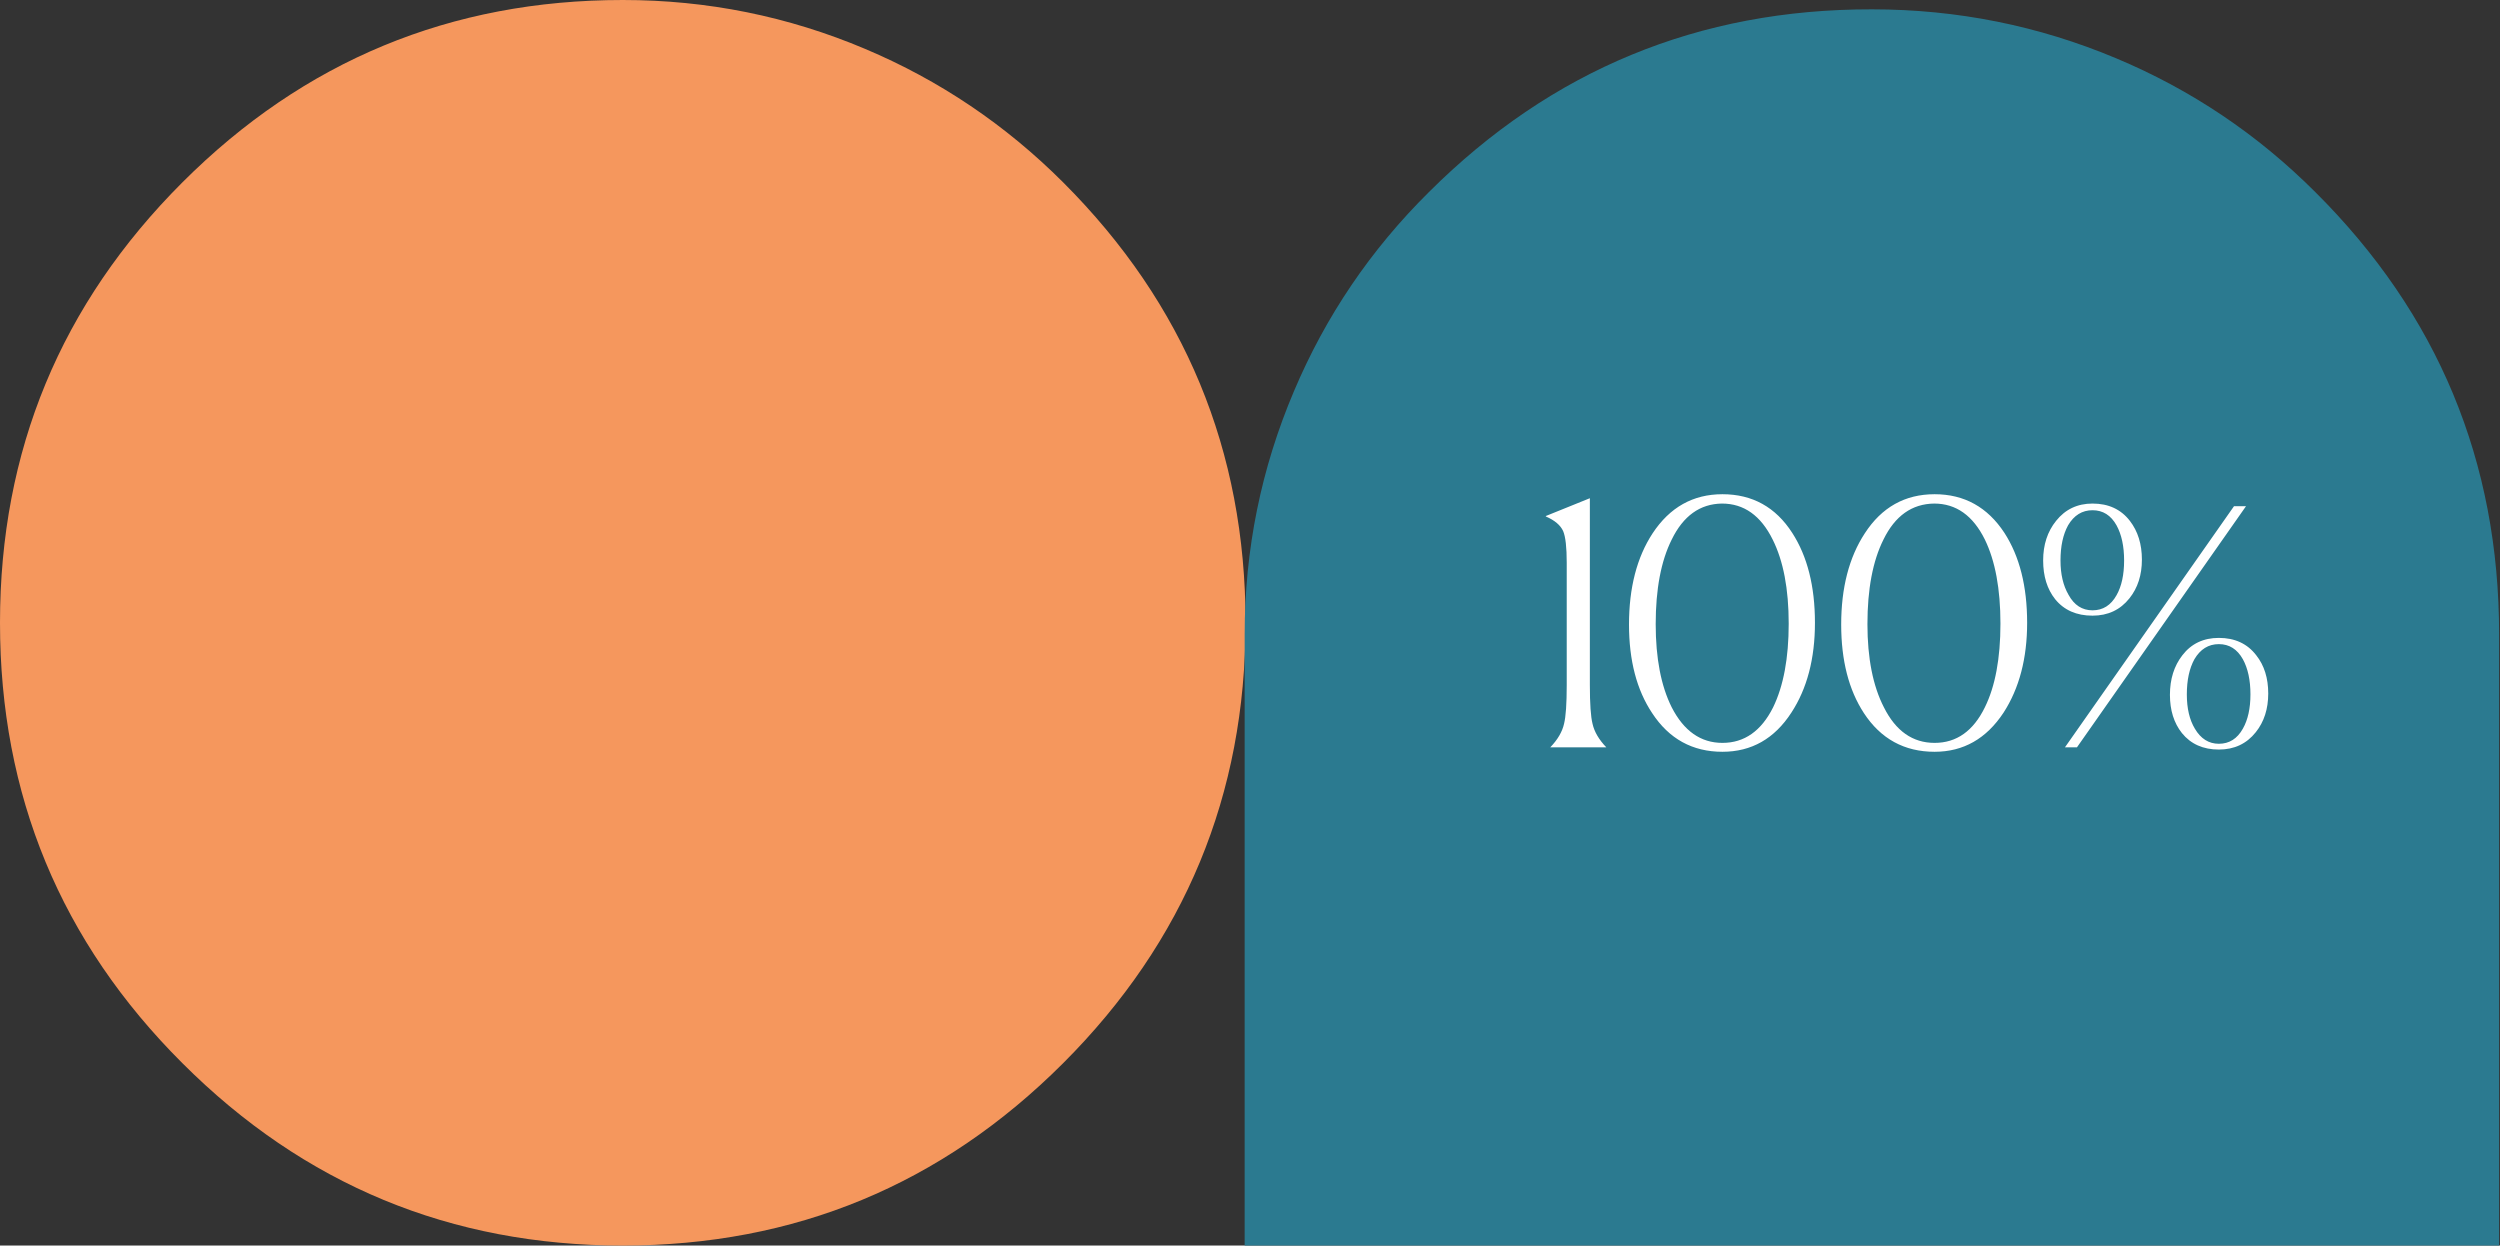
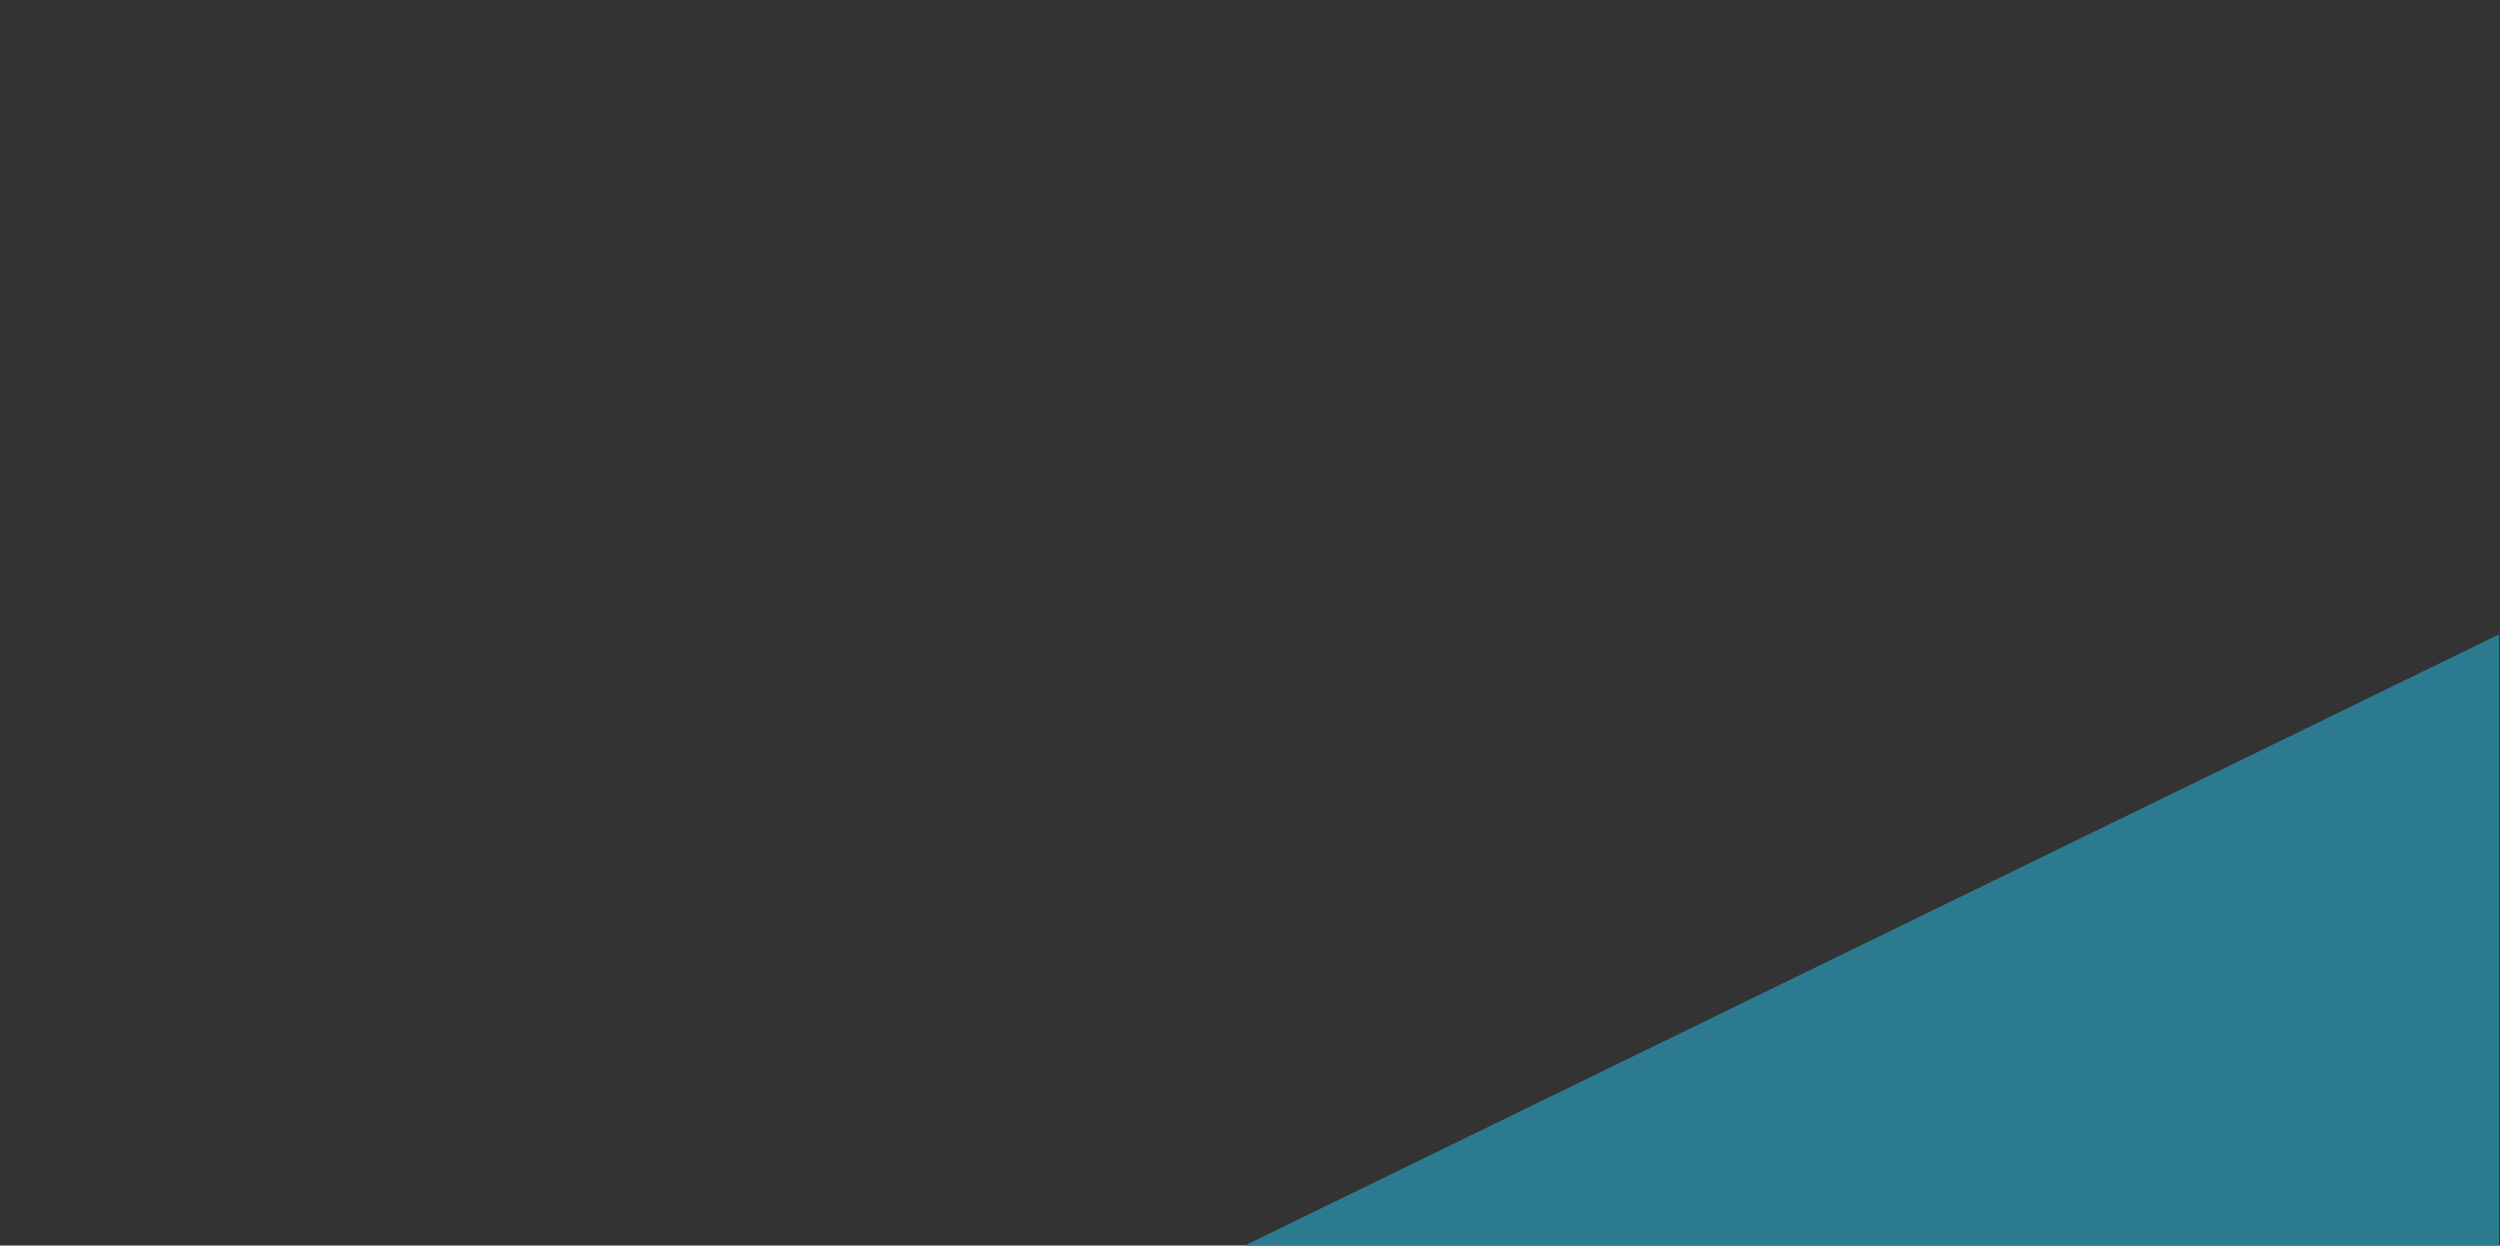
<svg xmlns="http://www.w3.org/2000/svg" id="benefit" image-rendering="auto" baseProfile="basic" version="1.1" preserveAspectRatio="xMidYMid meet" x="0px" y="0px" width="281" height="140" viewBox="0 0 281 140">
  <rect x="0" y="0" width="281" height="140" fill="#333333" stroke="none" />
  <g id="S.__C3.__A9quence-1" overflow="visible">
    <g>
      <g>
        <g id="Layer1_0_FILL">
-           <path fill="#F5975D" stroke="none" d="M119.5 20.5Q109.8 10.8 97.25 5.5 84.25 0 70 0 41 0 20.5 20.5 0 41 0 70 0 99.05 20.5 119.5 41 140 70 140 99 140 119.5 119.5 140 99 140 70 140 41 119.5 20.5Z" />
-         </g>
+           </g>
      </g>
      <g>
        <g id="Layer2_0_FILL">
-           <path fill="#2B7A90" stroke="none" d="M280.9 71.3Q280.9 42.15 260.25 21.6 250.5 11.85 237.85 6.55 224.75 1.05 210.4 1.05 181.25 1 160.6 21.6 150.8 31.3 145.45 43.95 139.9 57 139.9 71.3L139.9 140 280.9 140 280.9 71.3Z" />
+           <path fill="#2B7A90" stroke="none" d="M280.9 71.3L139.9 140 280.9 140 280.9 71.3Z" />
        </g>
      </g>
    </g>
    <g id="txt_100" transform="translate(173.75 55.55)">
      <animateTransform attributeName="transform" additive="replace" type="translate" repeatCount="indefinite" dur="4.667s" keyTimes="0;.436;.436;.443;.443;.45;.45;.457;.457;.464;.464;.471;.471;.479;.479;.486;.486;.493;.493;.5;.5;.936;.936;.943;.943;.95;.95;.957;.957;.964;.964;.971;.971;.979;.979;.986;.986;.993;.993;1" values="173.75,55.55;173.75,55.55;173.7,55.55;173.7,55.55;173.55,55.55;173.55,55.55;172.85,55.55;172.85,55.55;171,55.55;171,55.55;166.95,55.55;166.95,55.55;159.05,55.55;159.05,55.55;145.05,55.55;145.05,55.55;122.05,55.55;122.05,55.55;86.2,55.55;86.2,55.55;32.75,55.55;32.75,55.55;32.8,55.55;32.8,55.55;33.1,55.55;33.1,55.55;34.2,55.55;34.2,55.55;37.15,55.55;37.15,55.55;43.7,55.55;43.7,55.55;56.45,55.55;56.45,55.55;78.95,55.55;78.95,55.55;116,55.55;116,55.55;173.75,55.55;173.75,55.55" calcMode="discrete" />
      <g>
        <g id="Layer3_0_FILL">
-           <path fill="#FFF" stroke="none" d="M4.95 .45L0 2.45 0 2.5Q1.5 3.15 1.95 4.15 2.35 5.1 2.35 7.7L2.35 21.45Q2.35 24.6 2.05 25.8 1.75 27.15 .5 28.45L6.8 28.45Q5.55 27.15 5.25 25.8 4.95 24.6 4.95 21.45L4.95 .45M27.6 24.55Q30.25 20.5 30.25 14.45 30.25 8.3 27.7 4.35 24.9 0 19.85 0 14.9 0 12 4.4 9.35 8.45 9.35 14.65 9.35 20.7 11.95 24.6 14.8 28.95 19.85 28.95 24.75 28.95 27.6 24.55M27.3 14.55Q27.3 20.35 25.55 23.95 23.55 27.95 19.85 27.95 16.2 27.95 14.15 23.95 12.35 20.35 12.35 14.6 12.35 8.7 14.15 5.1 16.1 1.1 19.8 1.05 23.5 1.05 25.5 5.1 27.3 8.7 27.3 14.55M51.45 24.55Q54.1 20.45 54.1 14.45 54.1 8.3 51.55 4.35 48.7 0 43.7 0 38.7 0 35.85 4.4 33.2 8.45 33.2 14.65 33.2 20.7 35.75 24.6 38.6 28.95 43.7 28.95 48.55 28.95 51.45 24.55M43.65 1.05Q47.35 1.05 49.35 5.1 51.1 8.7 51.1 14.55 51.1 20.4 49.35 23.95 47.4 27.95 43.7 27.95 40 27.95 38 23.95 36.15 20.35 36.15 14.6 36.15 8.7 37.95 5.1 39.9 1.1 43.65 1.05M79.85 18.1Q78.35 16.15 75.65 16.15 73.05 16.15 71.55 18.1 70.15 19.9 70.15 22.55 70.15 25.15 71.5 26.85 73 28.7 75.65 28.7 78.25 28.7 79.8 26.75 81.2 25 81.2 22.4 81.2 19.8 79.85 18.1M78.35 18.55Q79.2 20.1 79.2 22.5 79.2 24.85 78.35 26.35 77.4 28.05 75.65 28.05 73.95 28.05 72.95 26.35 72.05 24.85 72.05 22.5 72.05 20.1 72.9 18.55 73.9 16.85 75.65 16.85 77.4 16.85 78.35 18.55M65.6 11.7Q67 9.95 67 7.35 67 4.75 65.65 3 64.15 1.05 61.45 1.05 58.9 1.05 57.35 3 55.9 4.8 55.9 7.45 55.9 10.1 57.25 11.8 58.75 13.65 61.45 13.65 64.05 13.65 65.6 11.7M65 7.45Q65 9.85 64.15 11.35 63.2 13.05 61.45 13.05 59.7 13.05 58.75 11.3 57.85 9.75 57.85 7.45 57.85 5.05 58.7 3.5 59.7 1.8 61.45 1.8 63.2 1.8 64.15 3.5 65 5.05 65 7.45M78.7 1.35L77.35 1.35 58.35 28.45 59.7 28.45 78.7 1.35Z" />
-         </g>
+           </g>
      </g>
    </g>
  </g>
</svg>